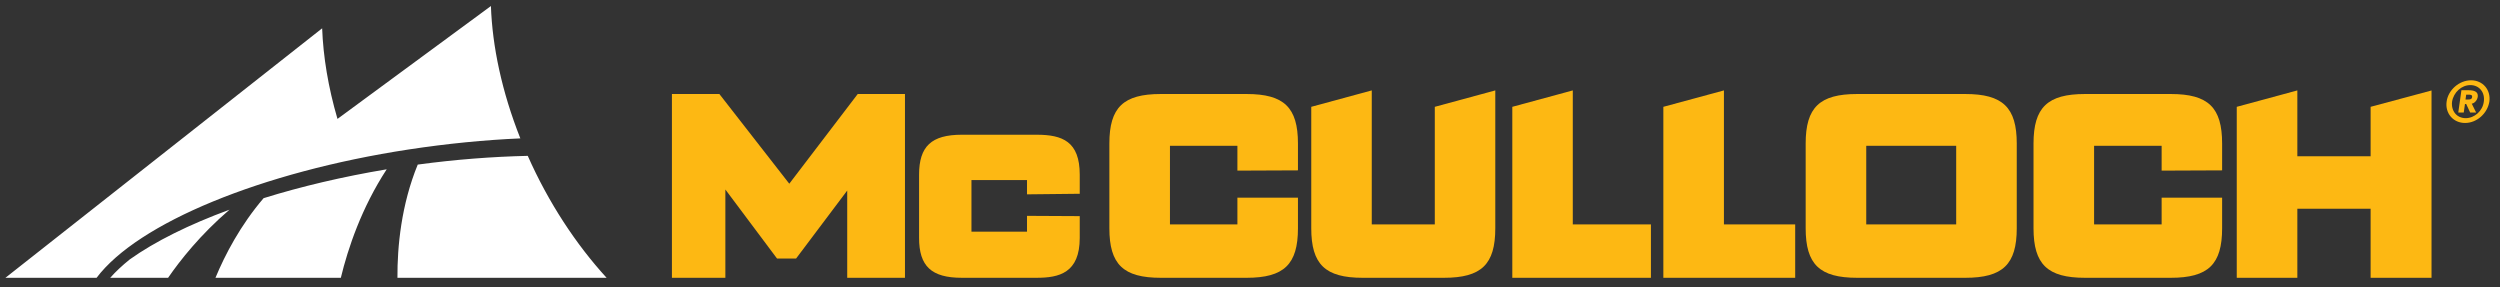
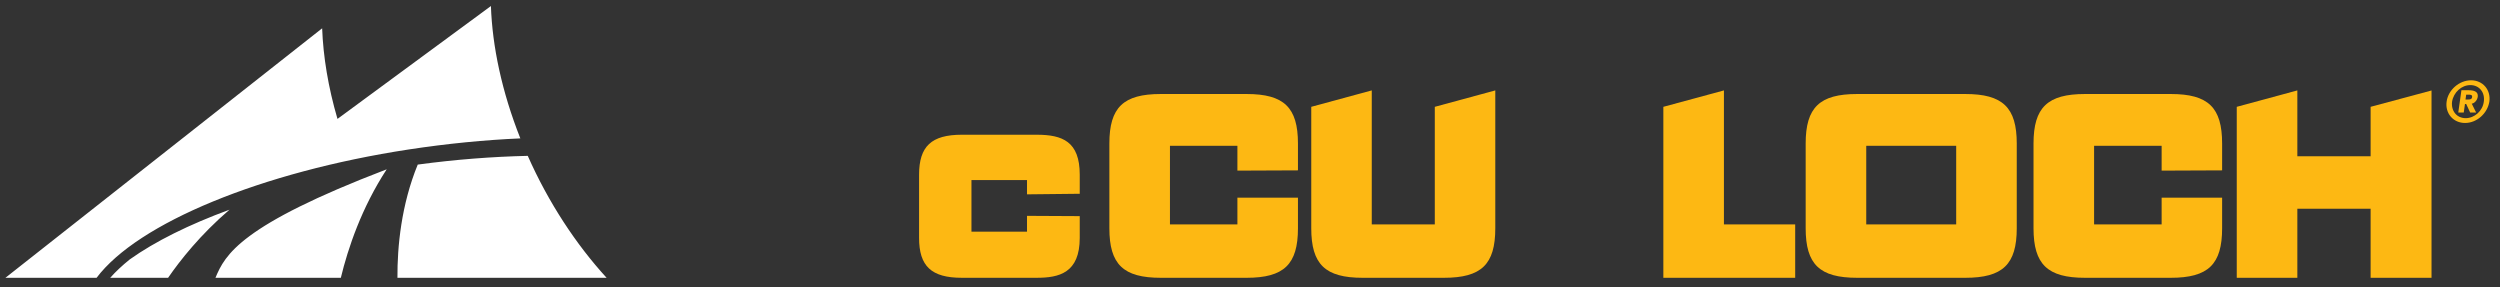
<svg xmlns="http://www.w3.org/2000/svg" width="461" height="53" viewBox="0 0 461 53" fill="none">
  <rect x="0" y="0" width="461" height="53" fill="#333333" stroke="none" />
-   <path d="M164.732 17.335H158.165C158.165 17.335 148.13 30.488 145.545 33.877C142.913 30.505 132.652 17.335 132.652 17.335H123.903V51.226H133.758V34.943C136.993 39.284 143.285 47.675 143.285 47.675H146.797C146.797 47.675 153.283 39.038 156.227 35.137V51.226H166.877V17.335H164.732Z" fill="#FDB813" />
  <path d="M177.364 24.844C171.754 24.844 169.477 26.983 169.477 32.212V43.869C169.477 49.094 171.754 51.224 177.364 51.224H191.169C195.284 51.224 199.104 50.342 199.104 43.869V39.854L189.381 39.803V42.715H179.137V33.203H189.381V35.838L199.104 35.731V32.212C199.104 26.098 195.934 24.844 191.169 24.844L177.364 24.844Z" fill="#FDB813" />
  <path d="M214.046 17.335C207.139 17.335 204.567 19.811 204.567 26.47V42.089C204.567 48.754 207.139 51.226 214.046 51.226H229.866C236.775 51.226 239.343 48.754 239.343 42.089V36.445H228.176V41.38H215.74V26.886H228.176V31.463L239.343 31.415V26.47C239.343 19.811 236.775 17.335 229.866 17.335L214.046 17.335Z" fill="#FDB813" />
  <path d="M273.033 17.405L264.577 19.698V41.38H252.953V16.67L241.797 19.698V42.089C241.797 48.754 244.367 51.226 251.279 51.226H266.255C273.179 51.226 275.732 48.754 275.732 42.089V16.67L273.033 17.405Z" fill="#FDB813" />
-   <path d="M287.326 17.405L278.87 19.698V51.226H304.43V41.38H290.022V16.67L287.326 17.405Z" fill="#FDB813" />
  <path d="M315.193 17.405L306.722 19.698V51.226H331.032V41.38H317.893V16.67L315.193 17.405Z" fill="#FDB813" />
  <path d="M360.721 41.38H344.136V26.886H360.721V41.38ZM362.396 17.335H342.459C335.535 17.335 332.965 19.811 332.965 26.47V42.089C332.965 48.754 335.535 51.226 342.459 51.226H362.396C369.305 51.226 371.89 48.754 371.89 42.089V26.47C371.89 19.811 369.305 17.335 362.396 17.335Z" fill="#FDB813" />
  <path d="M384.475 17.335C377.566 17.335 374.981 19.811 374.981 26.47V42.089C374.981 48.754 377.566 51.226 384.475 51.226H400.28C407.206 51.226 409.759 48.754 409.759 42.089V36.445H398.605V41.38H386.15V26.886H398.605V31.463L409.759 31.415V26.47C409.759 19.811 407.206 17.335 400.28 17.335L384.475 17.335Z" fill="#FDB813" />
  <path d="M420.928 17.405L412.458 19.698V51.226H423.631V38.487H437.141V51.226H448.374V16.683L437.141 19.698V28.813H423.631V16.67L420.928 17.405Z" fill="#FDB813" />
-   <path d="M97.32 28.739C90.832 28.886 84.002 29.405 77.031 30.35C73.987 37.782 73.256 45.481 73.288 51.224H111.856C106.231 45.071 101.157 37.397 97.32 28.739ZM39.73 51.224H62.85C64.168 45.77 66.67 38.325 71.308 31.219C63.192 32.576 55.518 34.391 48.607 36.543C44.33 41.542 41.501 46.96 39.73 51.224ZM23.94 47.827C22.543 48.949 21.332 50.081 20.323 51.224H30.997C33.216 48.005 36.931 43.292 42.317 38.666C34.885 41.397 28.589 44.52 23.94 47.827ZM75.371 27.561C82.475 26.48 89.388 25.803 95.953 25.519C95.953 25.496 95.936 25.462 95.921 25.445C92.539 16.886 90.784 8.563 90.525 1.113L62.231 21.926C60.522 16.083 59.596 10.441 59.404 5.221L1 51.224H17.811C25.414 41.13 48.203 31.713 75.371 27.561Z" fill="white" />
+   <path d="M97.32 28.739C90.832 28.886 84.002 29.405 77.031 30.35C73.987 37.782 73.256 45.481 73.288 51.224H111.856C106.231 45.071 101.157 37.397 97.32 28.739ZM39.73 51.224H62.85C64.168 45.77 66.67 38.325 71.308 31.219C44.33 41.542 41.501 46.96 39.73 51.224ZM23.94 47.827C22.543 48.949 21.332 50.081 20.323 51.224H30.997C33.216 48.005 36.931 43.292 42.317 38.666C34.885 41.397 28.589 44.52 23.94 47.827ZM75.371 27.561C82.475 26.48 89.388 25.803 95.953 25.519C95.953 25.496 95.936 25.462 95.921 25.445C92.539 16.886 90.784 8.563 90.525 1.113L62.231 21.926C60.522 16.083 59.596 10.441 59.404 5.221L1 51.224H17.811C25.414 41.13 48.203 31.713 75.371 27.561Z" fill="white" />
  <path d="M455.662 14.805C457.841 14.805 459.336 16.57 459.041 18.74C458.687 20.911 456.736 22.676 454.557 22.676C452.378 22.676 450.863 20.911 451.154 18.74C451.446 16.57 453.497 14.805 455.662 14.805ZM454.67 21.789C456.294 21.789 457.806 20.456 458.016 18.74C458.261 17.025 457.172 15.692 455.529 15.692C453.906 15.692 452.444 17.025 452.162 18.74C451.953 20.456 453.027 21.789 454.67 21.789ZM453.888 16.636H455.206C456.146 16.636 457.025 16.854 456.898 17.845C456.781 18.578 456.226 19.067 455.792 19.114L456.602 20.757H455.501L454.766 19.172H454.54L454.313 20.757H453.305L453.888 16.636ZM454.638 18.351H455.14C455.401 18.351 455.824 18.328 455.854 17.903C455.937 17.482 455.529 17.456 455.271 17.456H454.766L454.638 18.351Z" fill="#FDB813" />
</svg>